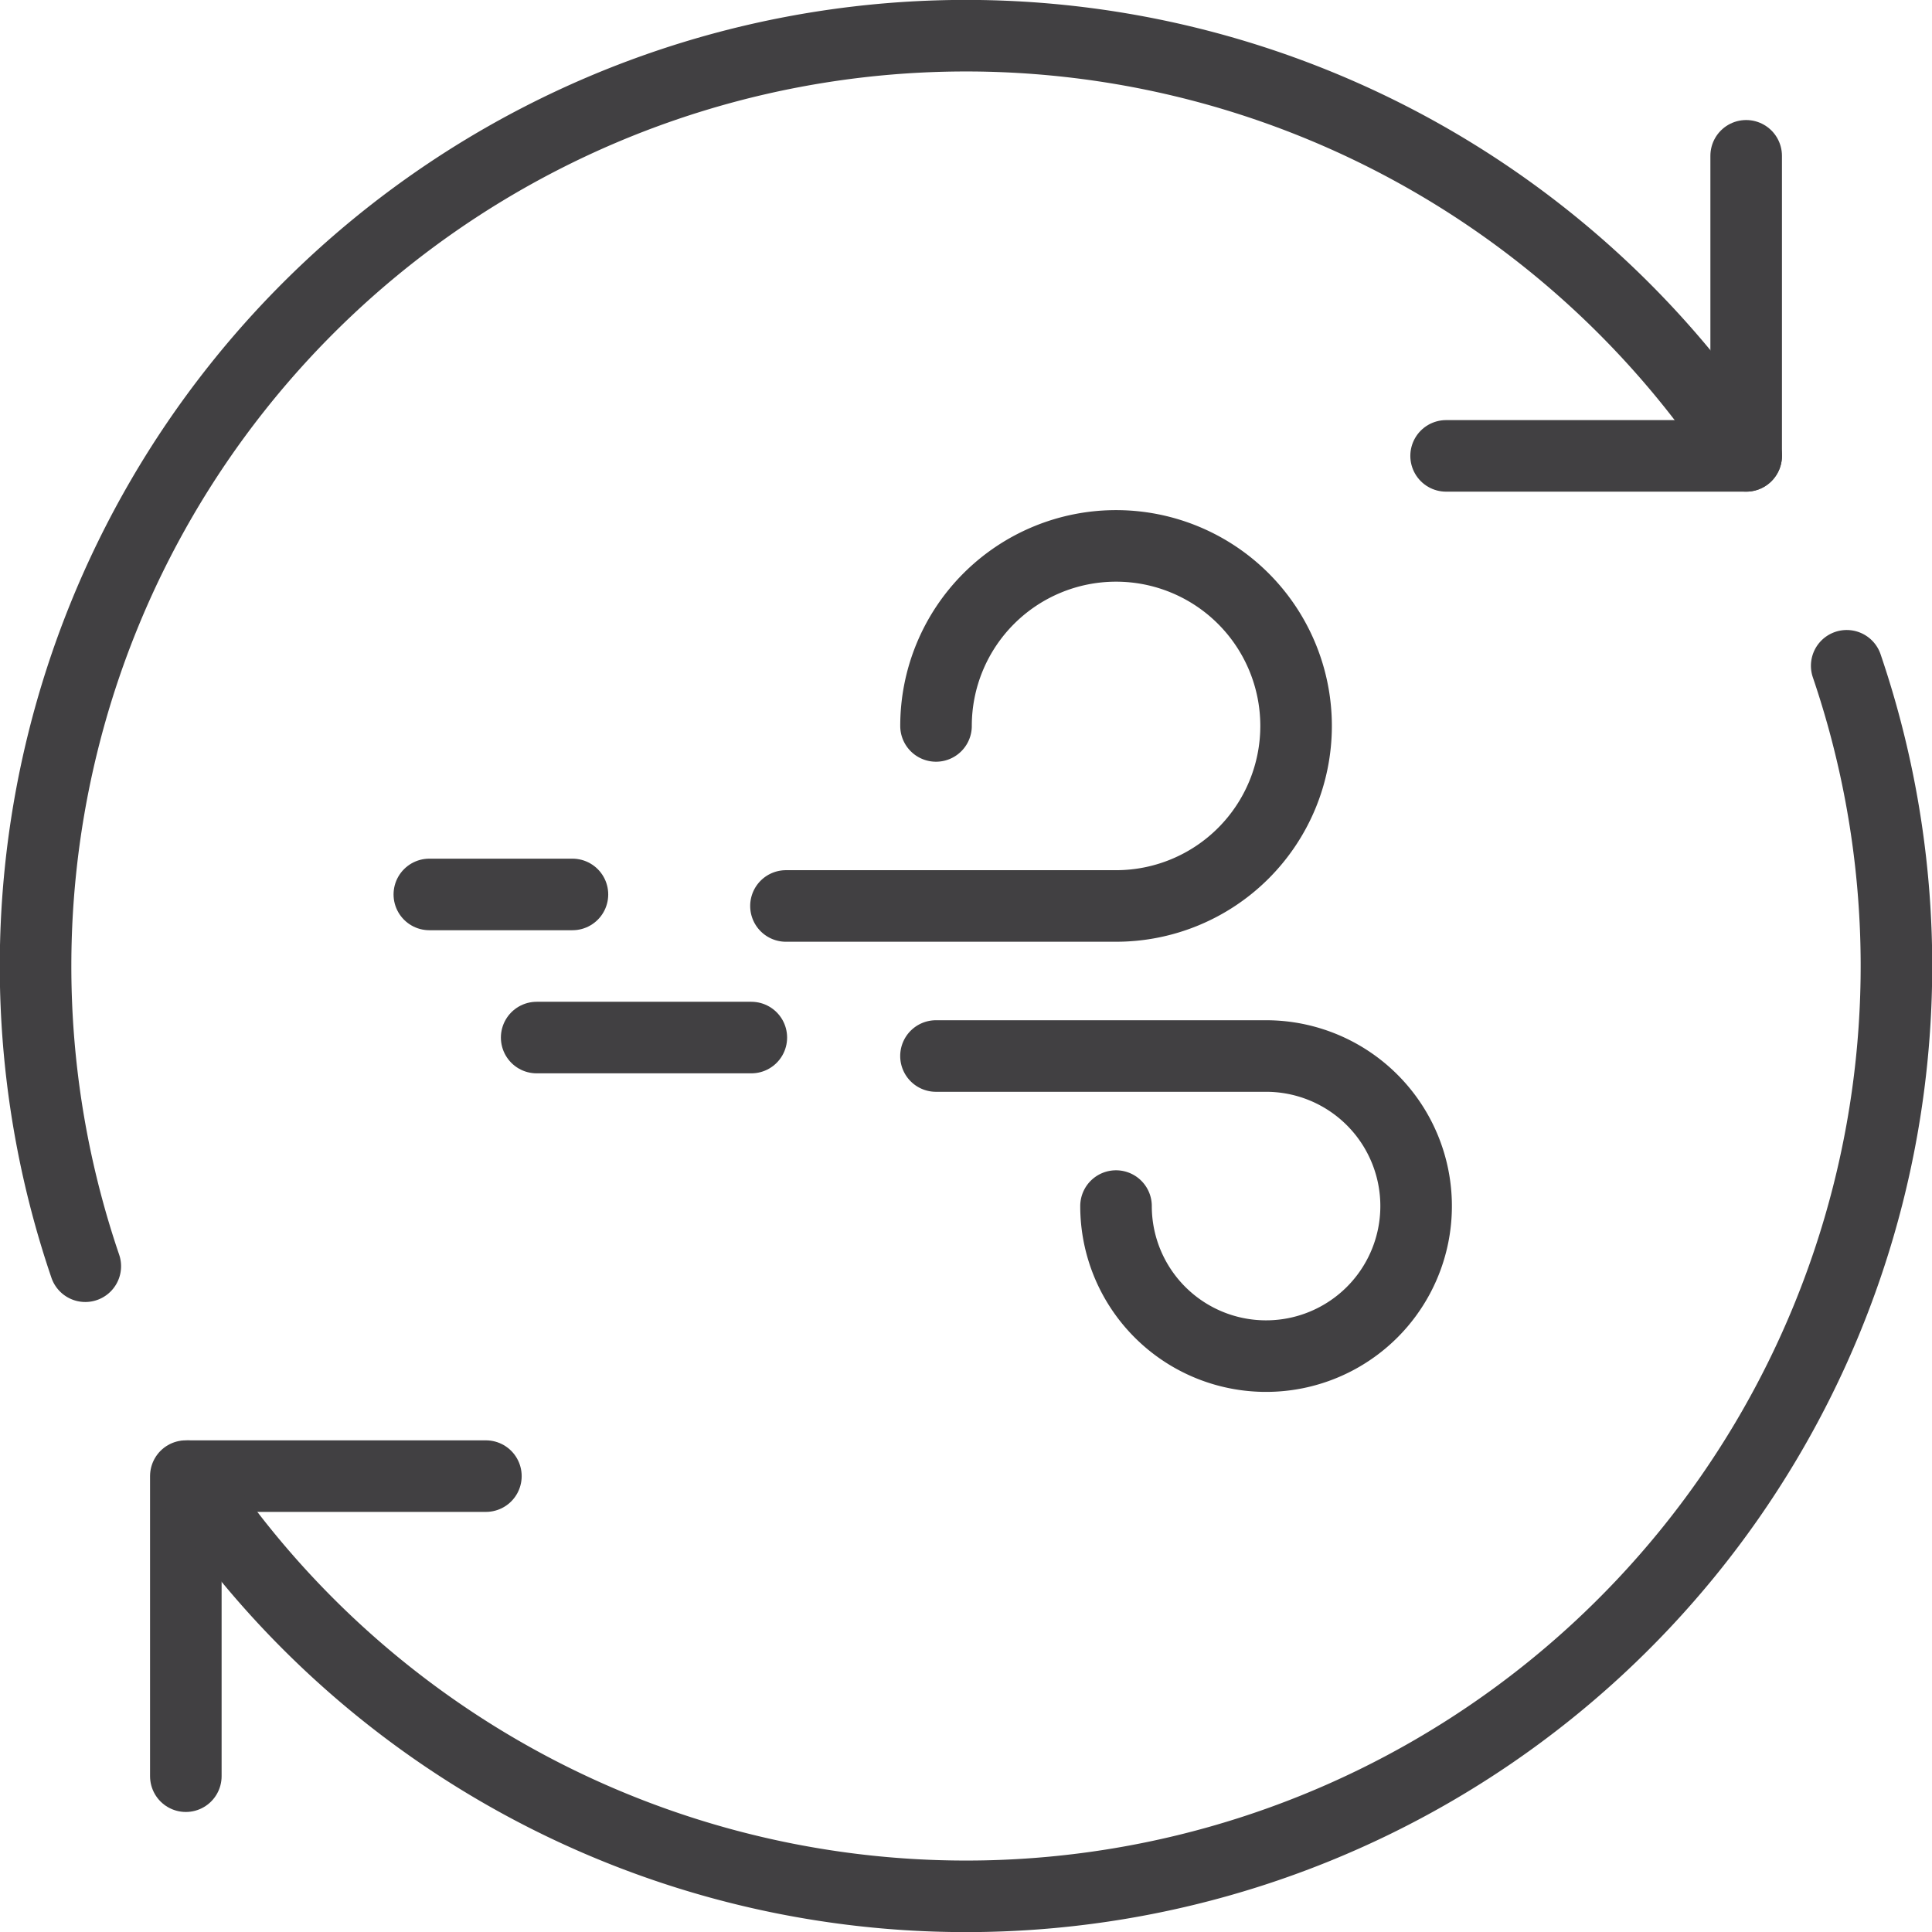
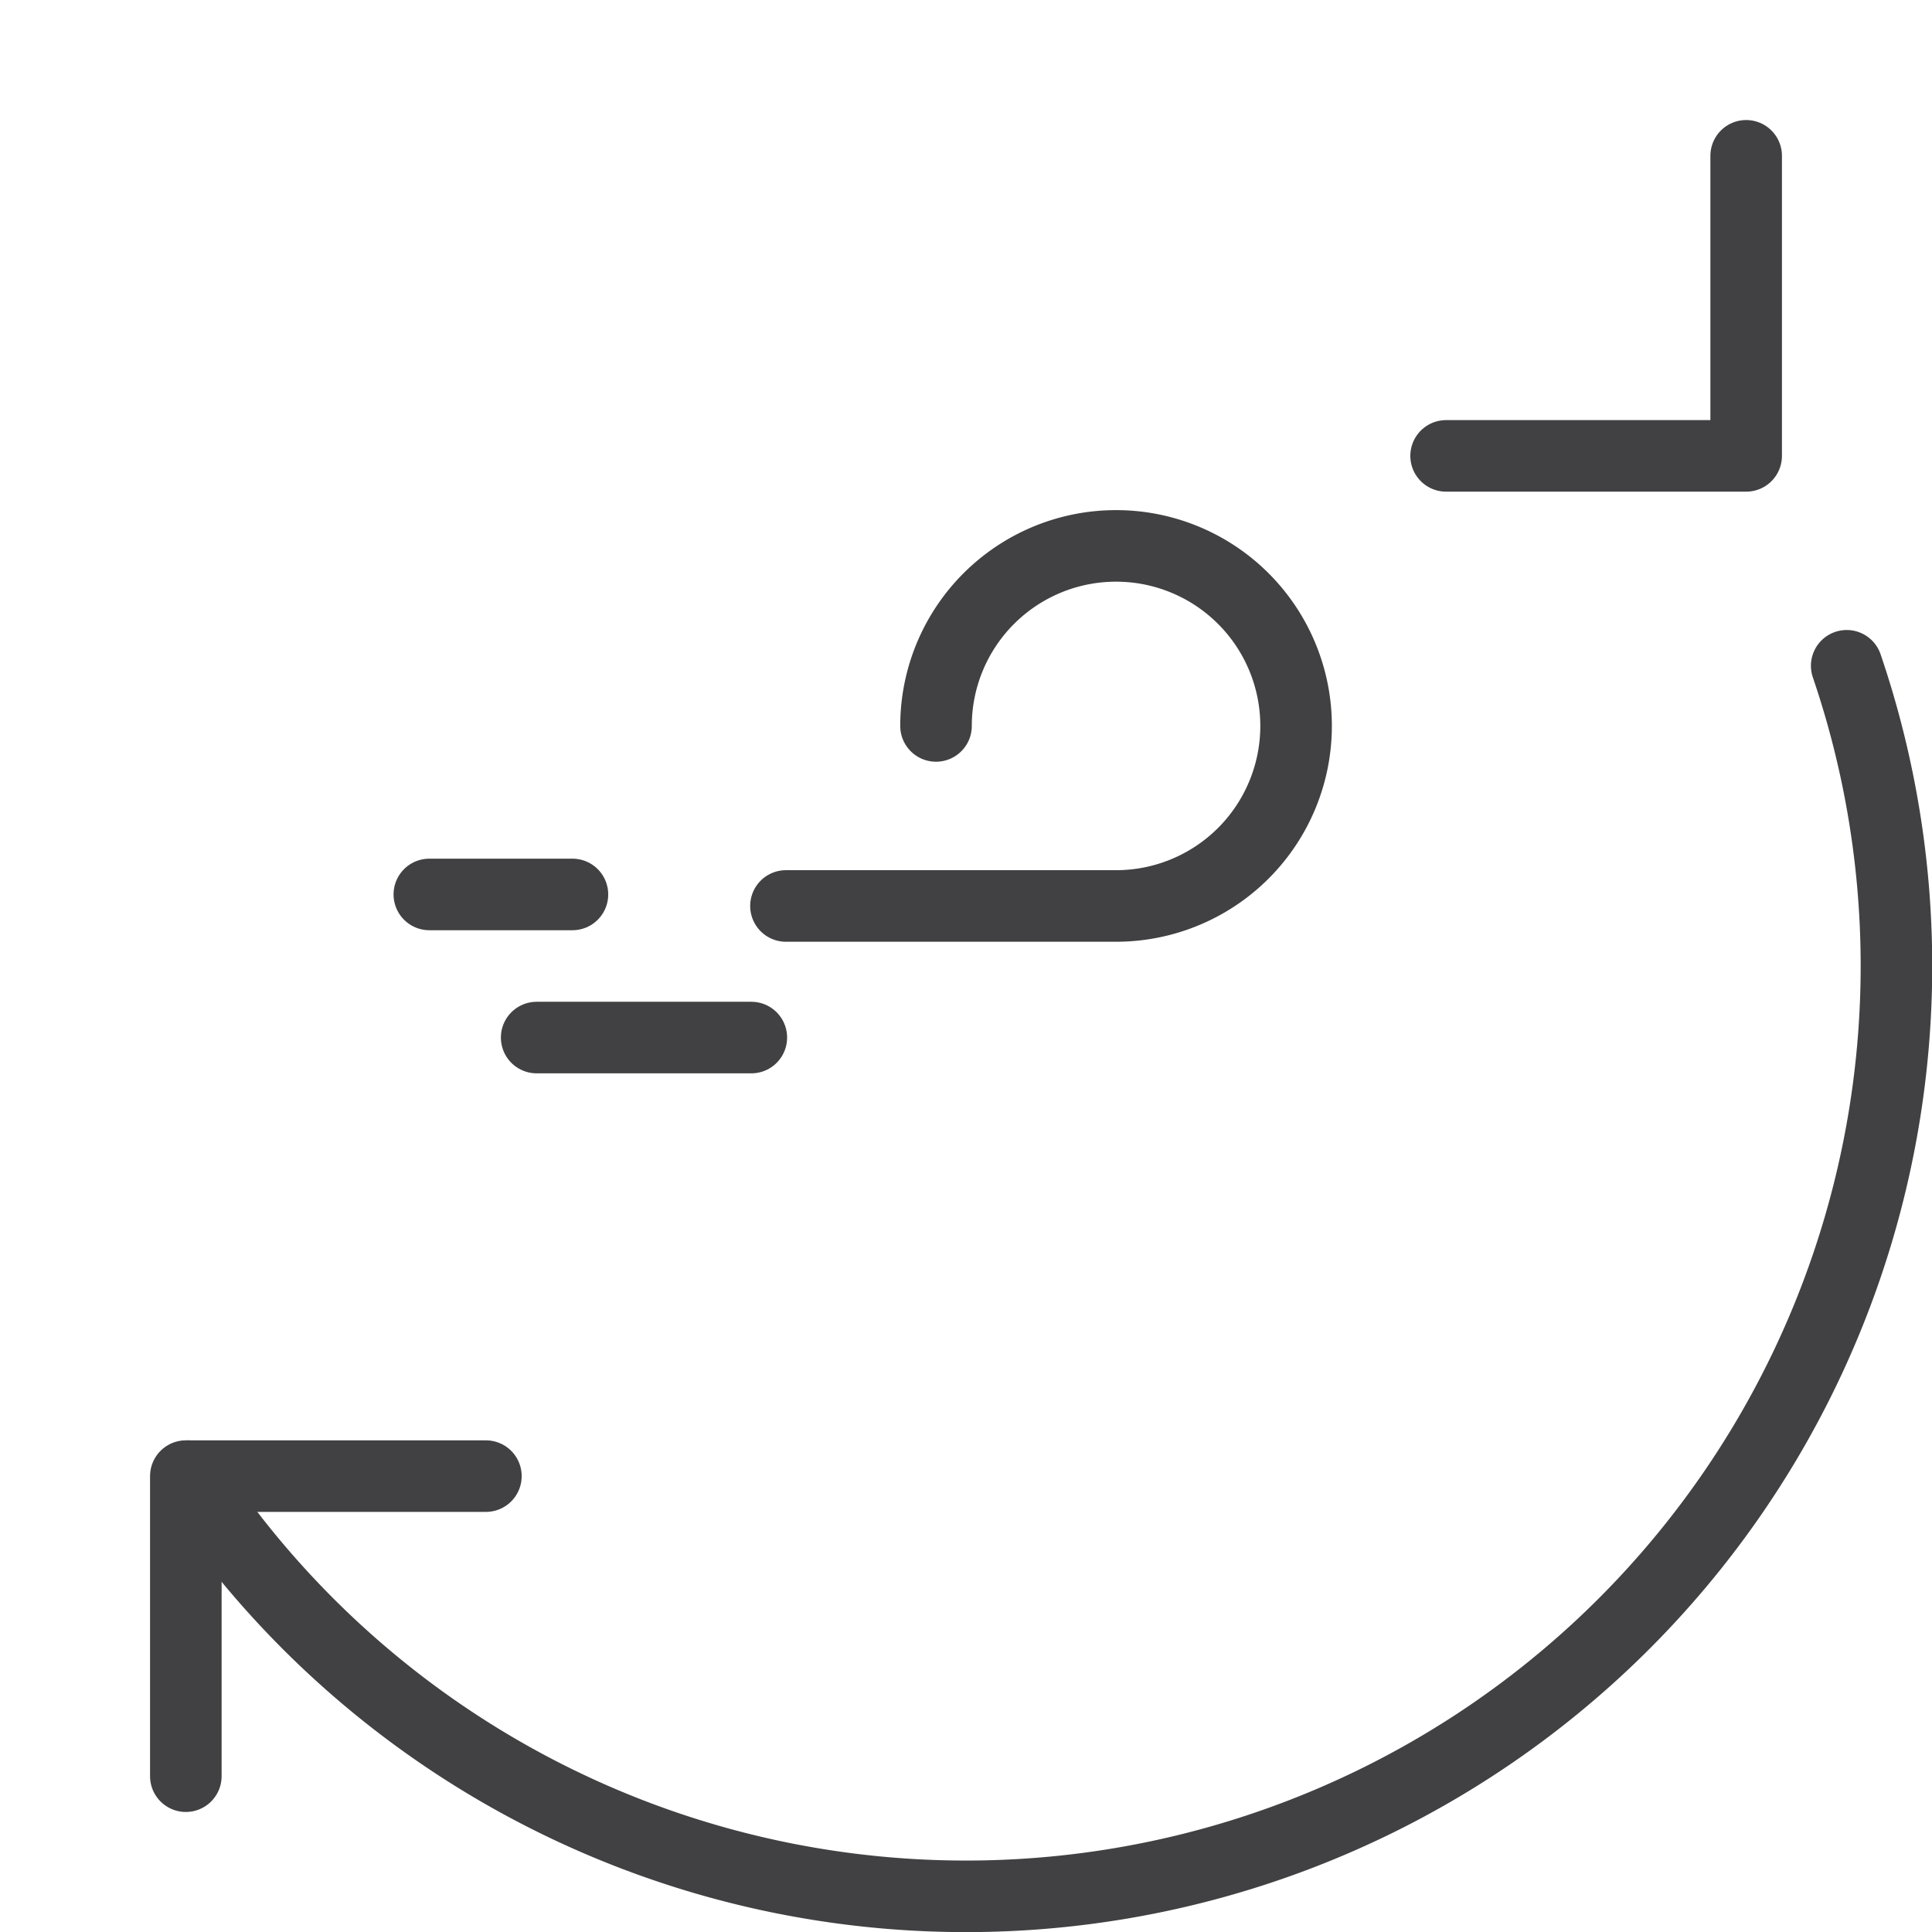
<svg xmlns="http://www.w3.org/2000/svg" width="54" height="54" viewBox="0 0 54 54">
  <g id="Capa_1" transform="translate(-3 -3)">
    <g id="air_quality" transform="translate(4 4)">
      <path id="Path_3418" data-name="Path 3418" d="M200.387,20v8.387H192" transform="translate(-152.581 -16.645)" fill="none" stroke="#414042" stroke-linecap="round" stroke-linejoin="round" stroke-width="2" />
      <path id="Path_3419" data-name="Path 3419" d="M24,204.387V196h8.387" transform="translate(-19.806 -155.742)" fill="none" stroke="#414042" stroke-linecap="round" stroke-linejoin="round" stroke-width="2" />
      <path id="Path_3420" data-name="Path 3420" d="M70.66,87.98A26.005,26.005,0,0,1,24.3,110.631" transform="translate(-20.044 -70.371)" fill="none" stroke="#414042" stroke-linecap="round" stroke-linejoin="round" stroke-width="2" />
-       <path id="Path_3421" data-name="Path 3421" d="M5.384,38.391A26.005,26.005,0,0,1,51.169,14.9l.637.841" transform="translate(-4 -4)" fill="none" stroke="#414042" stroke-linecap="round" stroke-linejoin="round" stroke-width="2" />
-       <path id="Path_3422" data-name="Path 3422" d="M129.032,144.194A4.194,4.194,0,1,0,133.226,140H124" transform="translate(-98.839 -111.484)" fill="none" stroke="#414042" stroke-linecap="round" stroke-linejoin="round" stroke-width="2" />
      <line id="Line_194" data-name="Line 194" x1="6" transform="translate(14 28)" fill="none" stroke="#414042" stroke-linecap="round" stroke-linejoin="round" stroke-width="2" />
      <line id="Line_195" data-name="Line 195" x1="4" transform="translate(11 24)" fill="none" stroke="#414042" stroke-linecap="round" stroke-linejoin="round" stroke-width="2" />
      <path id="Path_3423" data-name="Path 3423" d="M108.194,77.032a5.032,5.032,0,1,1,5.032,5.032H104" transform="translate(-83.032 -57.742)" fill="none" stroke="#414042" stroke-linecap="round" stroke-linejoin="round" stroke-width="2" />
    </g>
  </g>
</svg>